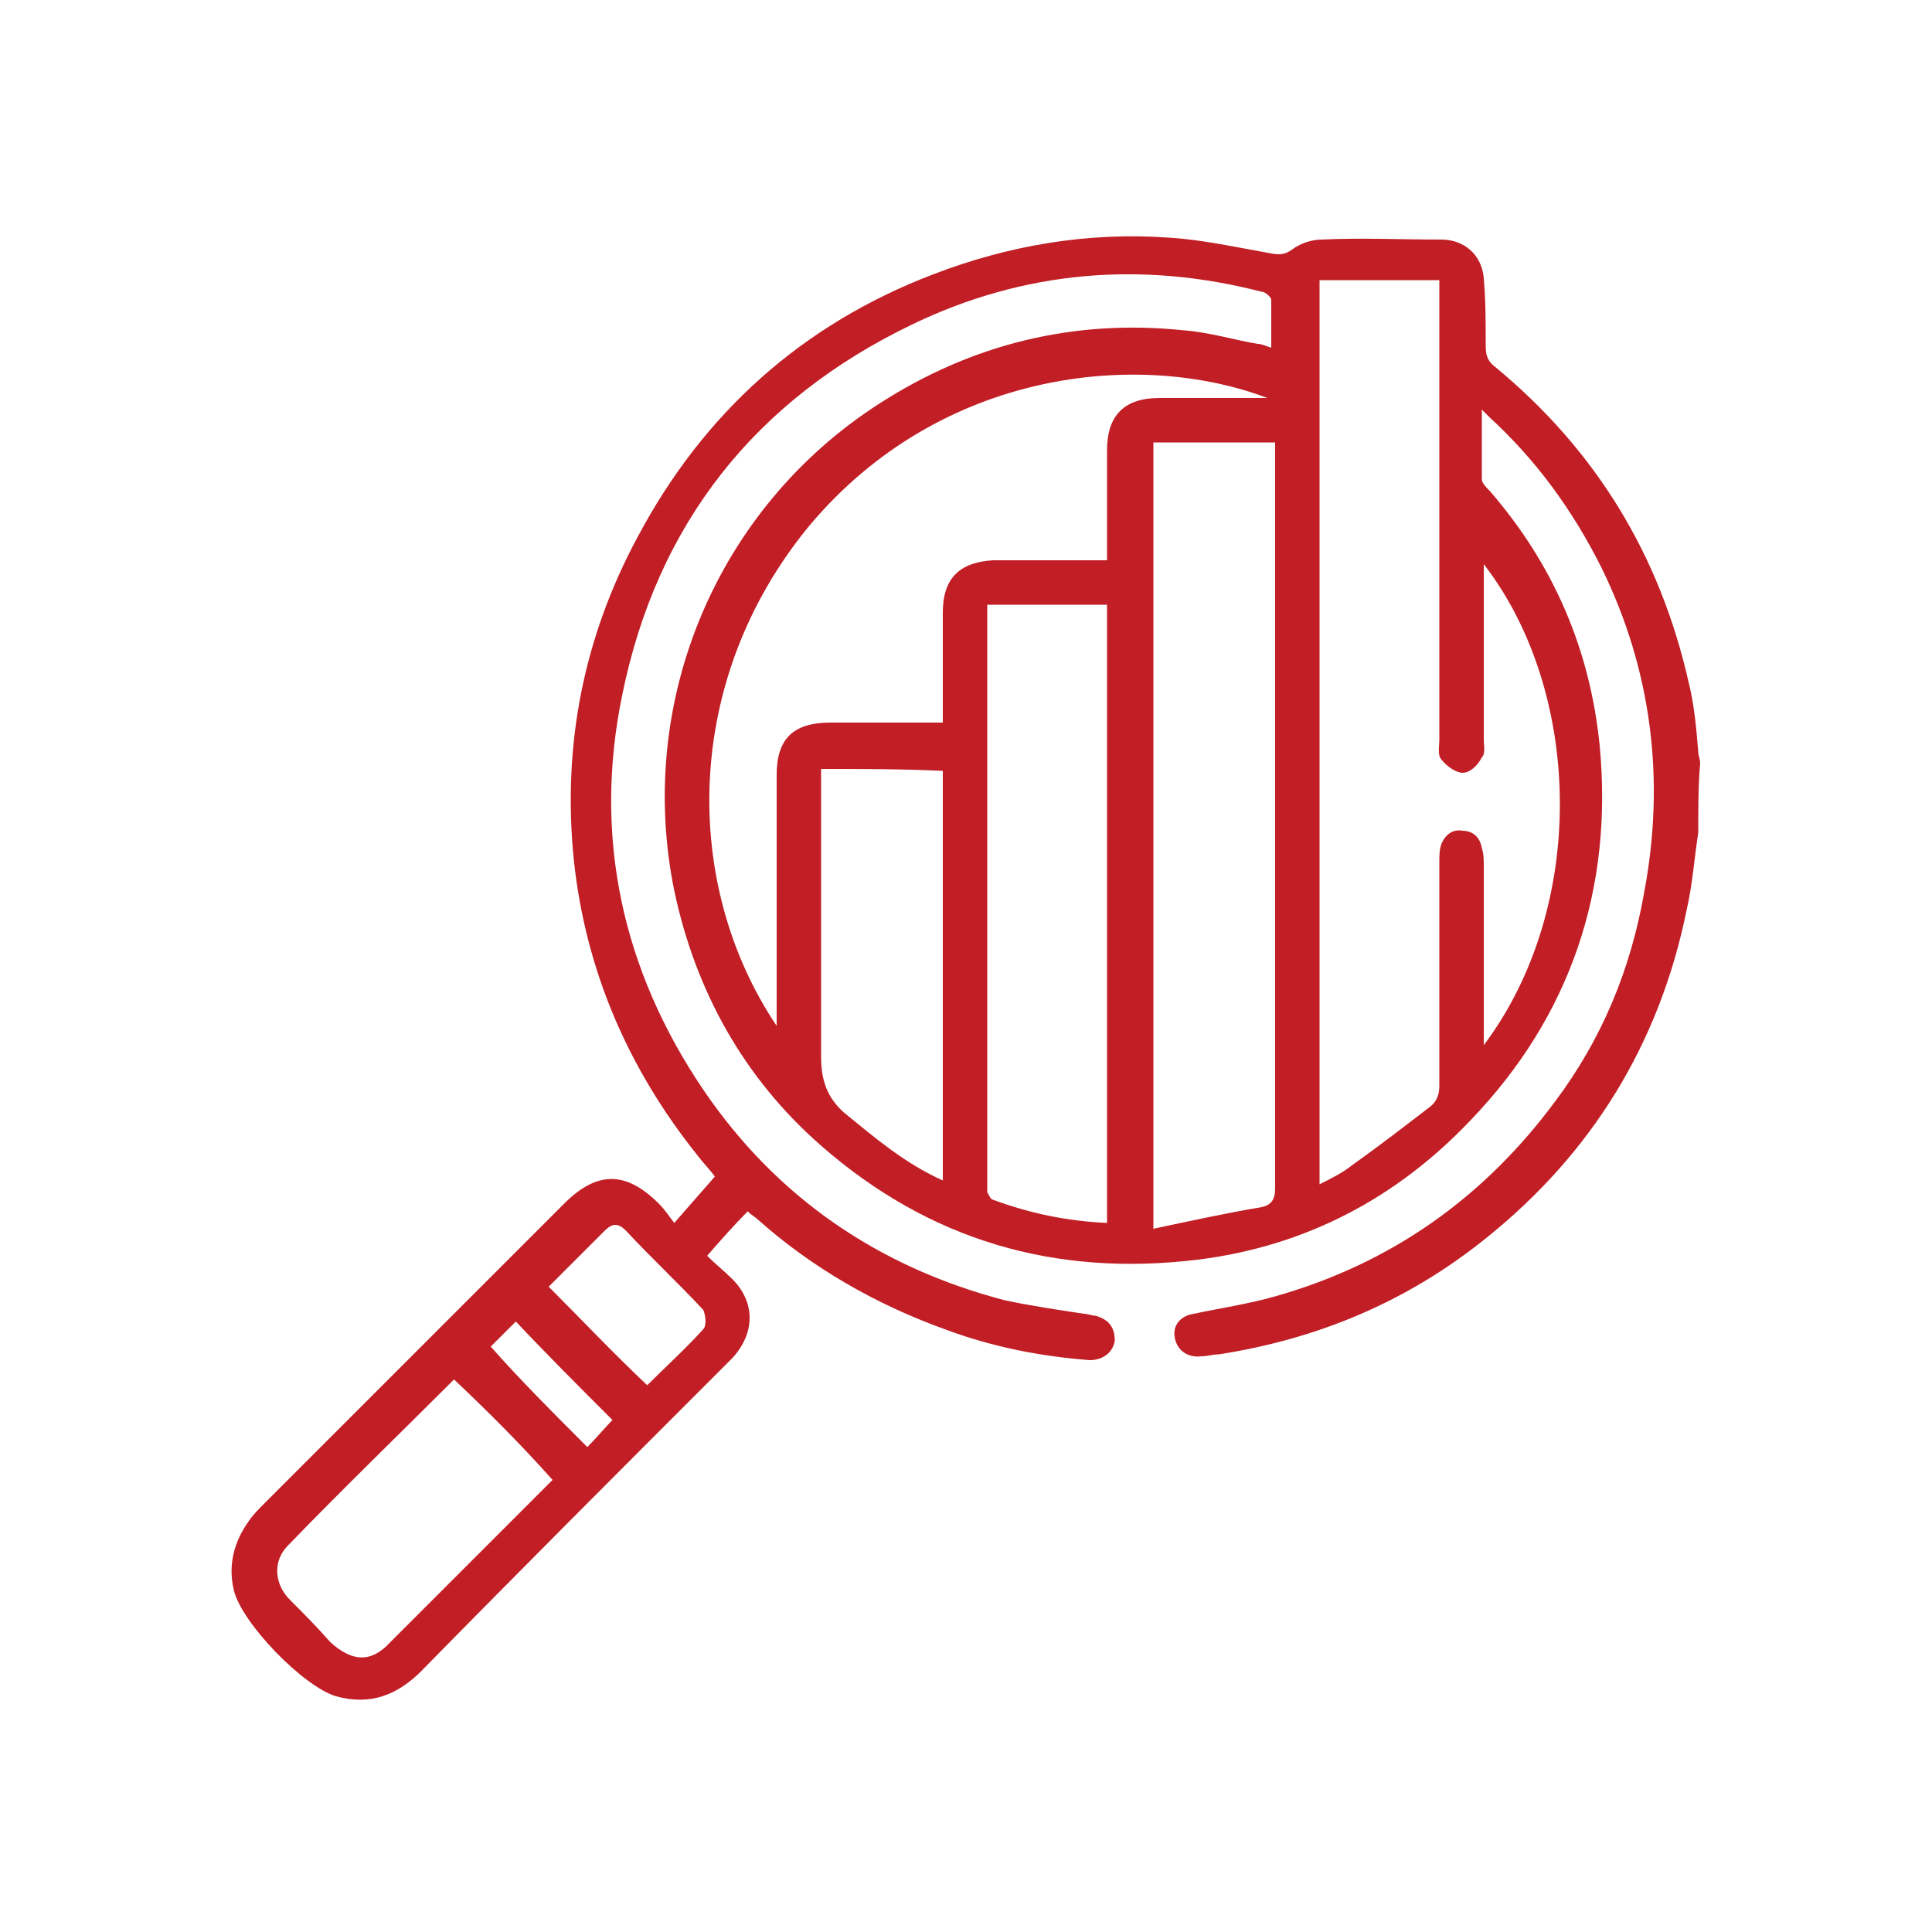
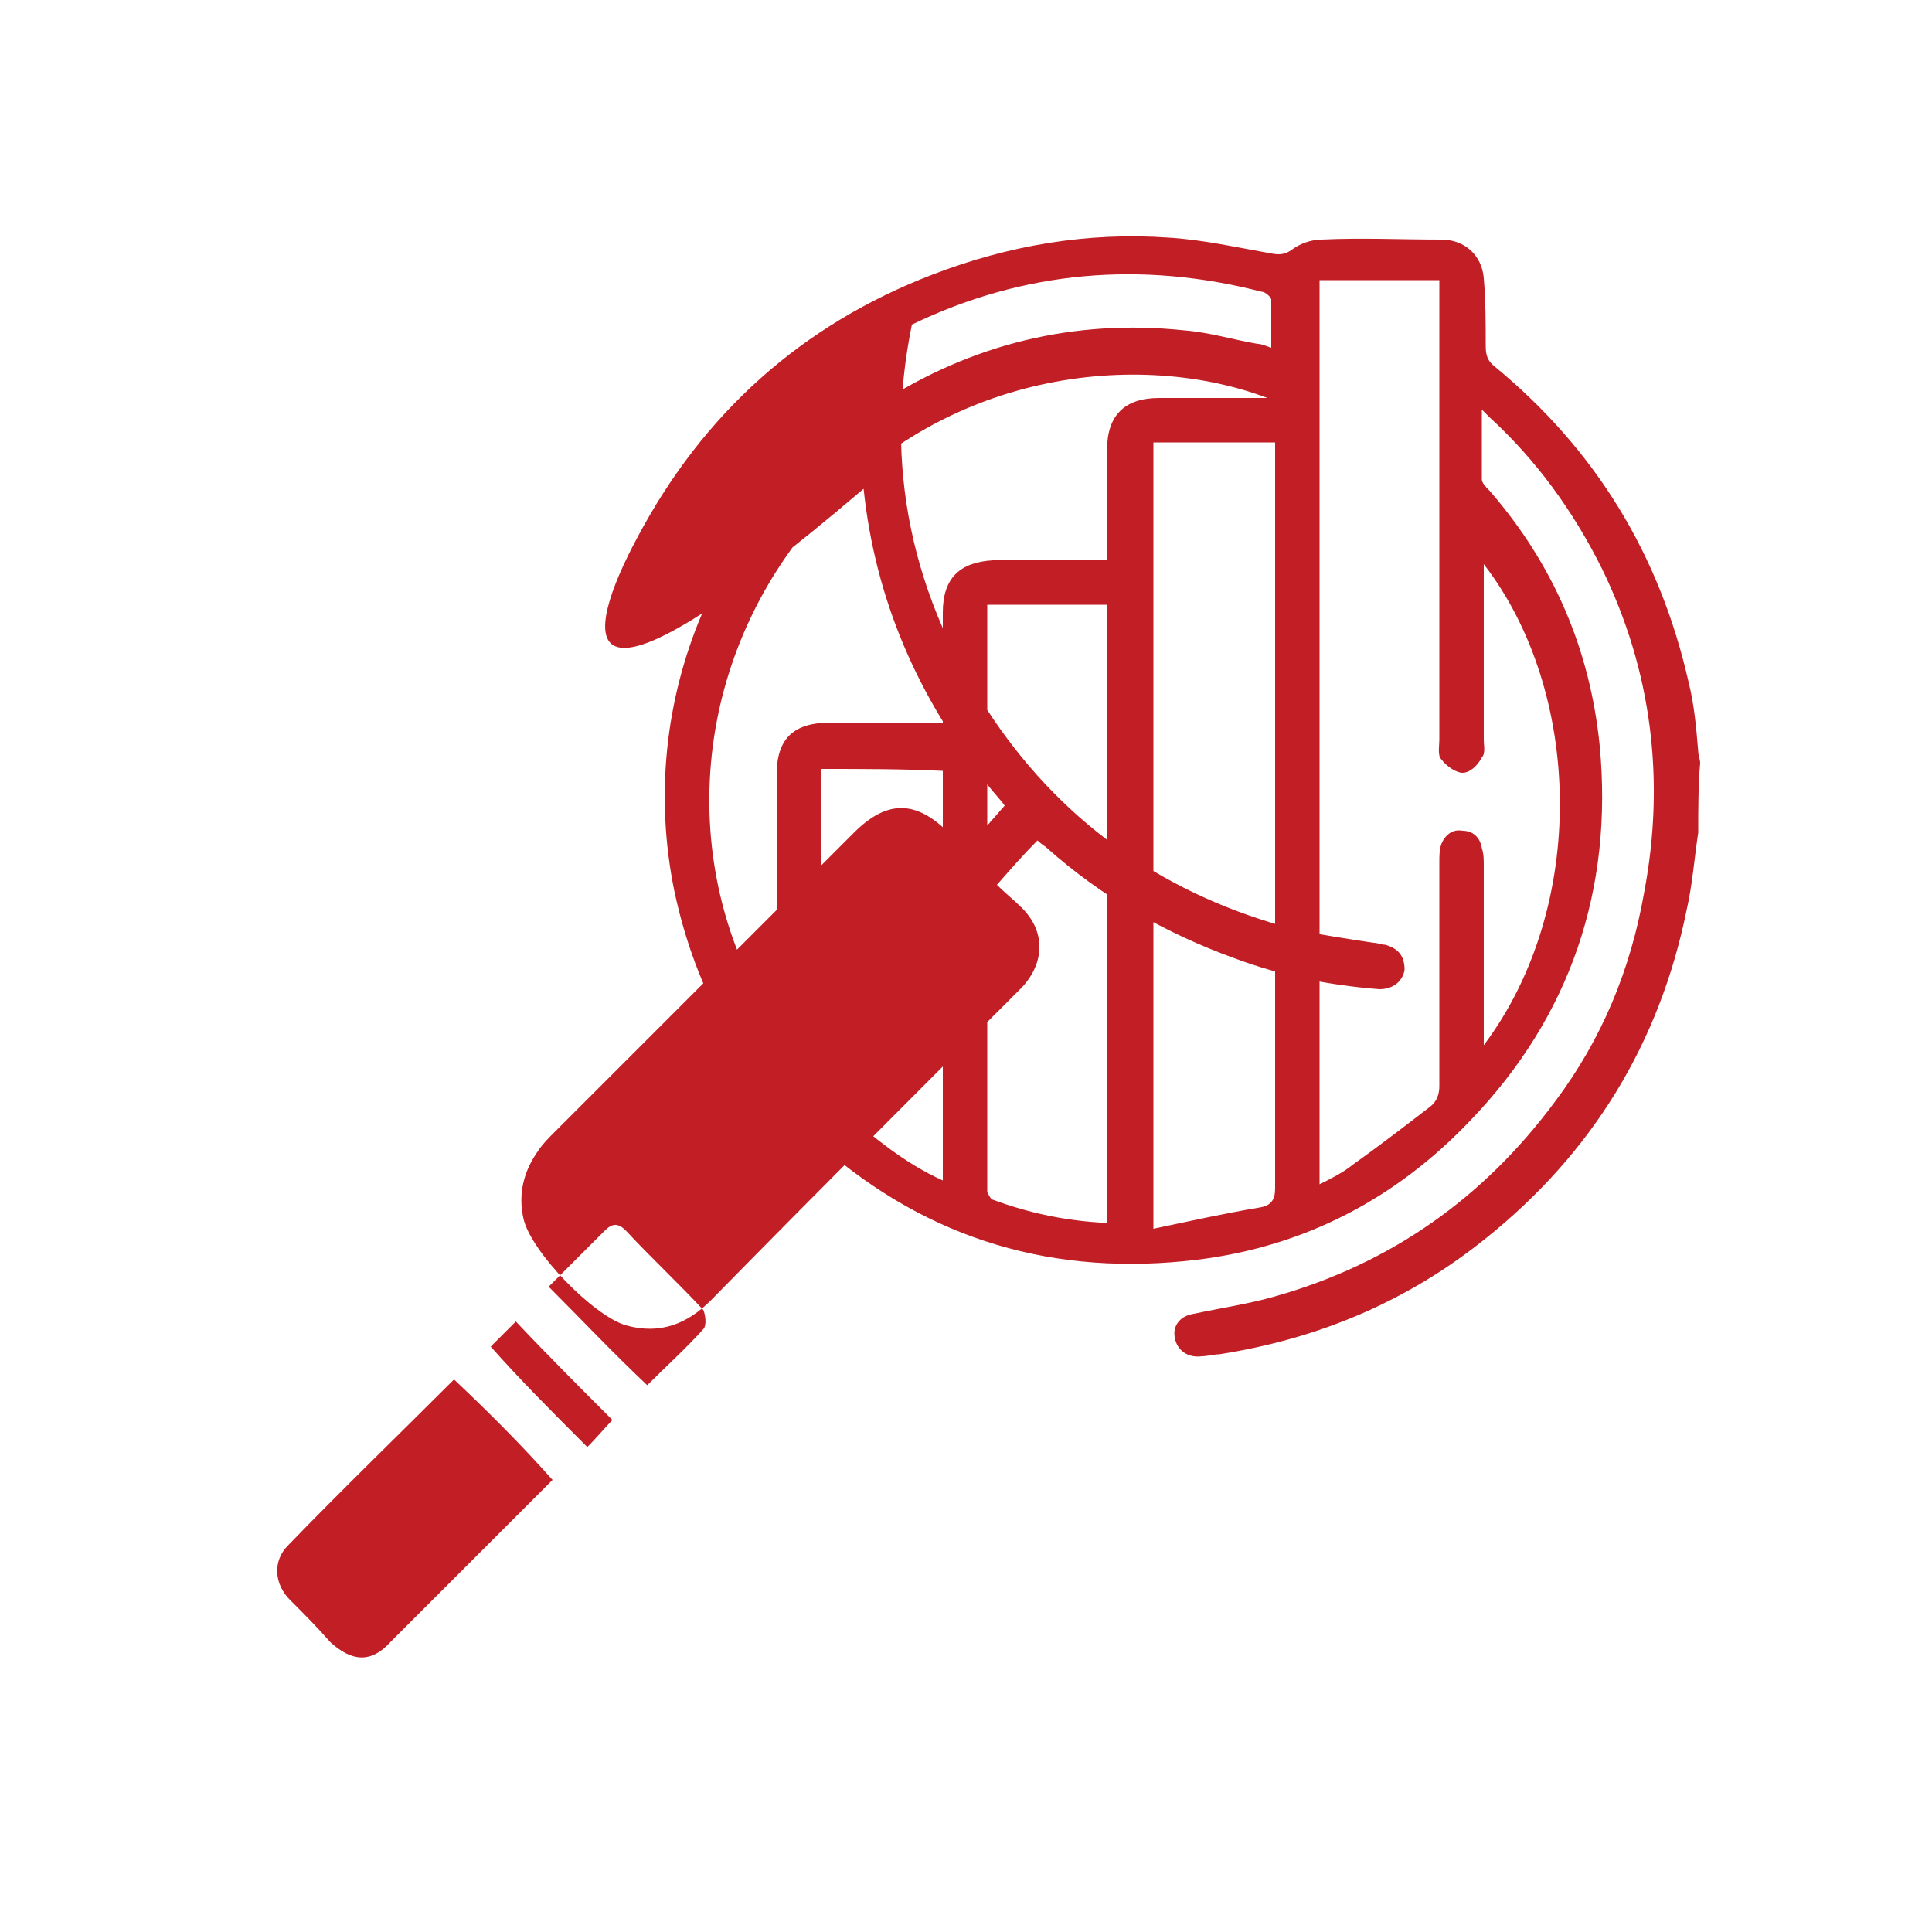
<svg xmlns="http://www.w3.org/2000/svg" version="1.1" id="圖層_1" x="0px" y="0px" viewBox="0 0 100 100" style="enable-background:new 0 0 100 100;" xml:space="preserve">
  <style type="text/css">
	.st0{fill:#C11E25;}
</style>
-   <path class="st0" d="M87.9,43.1c-0.2,1.3-0.3,2.7-0.6,4c-1.4,6.9-4.9,12.6-10.4,17c-4.1,3.3-8.7,5.2-13.8,6c-0.3,0-0.6,0.1-0.9,0.1  c-0.7,0.1-1.3-0.3-1.4-1c-0.1-0.6,0.3-1.1,1-1.2c1.4-0.3,2.8-0.5,4.2-0.9c6-1.7,10.8-5.1,14.5-10.1c2.4-3.2,3.9-6.8,4.6-10.8  c1.1-5.8,0.4-11.5-2.2-16.8c-1.5-3-3.4-5.6-5.8-7.8c-0.1-0.1-0.2-0.2-0.4-0.4c0,1.3,0,2.4,0,3.6c0,0.2,0.2,0.4,0.4,0.6  c3.3,3.8,5.2,8.2,5.7,13.2c0.7,7.4-1.5,14-6.7,19.4c-3.8,4-8.5,6.5-14.1,7.2c-7.4,0.9-13.9-1-19.5-5.9c-4-3.5-6.5-8-7.6-13.2  c-2-9.8,2.2-19.8,10.6-25.2c4.8-3.1,10.1-4.4,15.8-3.8c1.3,0.1,2.6,0.5,3.8,0.7c0.2,0,0.4,0.1,0.7,0.2c0-0.9,0-1.7,0-2.5  c0-0.1-0.3-0.4-0.5-0.4c-6.2-1.6-12.3-1.1-18.1,1.7c-8.1,3.9-13.2,10.3-15,19.2c-1.5,7.3,0,14.2,4.2,20.4c3.8,5.6,9.1,9.2,15.6,10.9  c1.4,0.3,2.8,0.5,4.1,0.7c0.2,0,0.4,0.1,0.6,0.1c0.7,0.2,1,0.6,1,1.3c-0.1,0.6-0.6,1-1.3,1c-2.6-0.2-5.1-0.7-7.5-1.6  c-3.6-1.3-6.9-3.2-9.7-5.7c-0.1-0.1-0.3-0.2-0.5-0.4c-0.7,0.7-1.4,1.5-2.1,2.3c0.4,0.4,0.9,0.8,1.3,1.2c1.2,1.2,1.2,2.8,0,4.1  c-0.1,0.1-0.2,0.2-0.3,0.3c-5.3,5.3-10.6,10.6-15.8,15.9c-1.2,1.2-2.6,1.8-4.4,1.3c-1.7-0.5-4.9-3.8-5.3-5.5c-0.3-1.3,0-2.5,0.8-3.6  c0.2-0.3,0.5-0.6,0.8-0.9c5.2-5.2,10.3-10.3,15.5-15.5c1.7-1.7,3.2-1.7,4.9,0c0.3,0.3,0.5,0.6,0.8,1c0.7-0.8,1.4-1.6,2.1-2.4  c-0.2-0.3-0.6-0.7-0.9-1.1c-3.6-4.5-5.8-9.6-6.4-15.3C29.1,38.6,30.2,33,33,27.8c3.4-6.4,8.5-11,15.3-13.6c3.9-1.5,8-2.2,12.2-1.9  c1.7,0.1,3.5,0.5,5.2,0.8c0.5,0.1,0.8,0.1,1.2-0.2c0.4-0.3,1-0.5,1.5-0.5c2.1-0.1,4.1,0,6.2,0c1.2,0,2.1,0.8,2.2,2  c0.1,1.2,0.1,2.3,0.1,3.5c0,0.5,0.1,0.8,0.5,1.1c5.2,4.3,8.5,9.7,10,16.3c0.3,1.2,0.4,2.4,0.5,3.6c0,0.2,0.1,0.4,0.1,0.6  C87.9,40.6,87.9,41.9,87.9,43.1z M74.5,14.5c-2.1,0-4.2,0-6.2,0c0,15.6,0,31.1,0,46.8c0.6-0.3,1.2-0.6,1.7-1c1.4-1,2.7-2,4-3  c0.4-0.3,0.5-0.7,0.5-1.1c0-3.9,0-7.7,0-11.6c0-0.3,0-0.6,0.1-0.9c0.2-0.5,0.6-0.8,1.1-0.7c0.5,0,0.9,0.3,1,0.9  c0.1,0.3,0.1,0.6,0.1,0.9c0,2.8,0,5.6,0,8.4c0,0.3,0,0.5,0,0.9c5.4-7.2,5.1-18.3,0-24.9c0,0.4,0,0.6,0,0.9c0,2.7,0,5.5,0,8.2  c0,0.3,0.1,0.7-0.1,0.9c-0.2,0.4-0.6,0.8-1,0.8c-0.3,0-0.8-0.3-1.1-0.7c-0.2-0.2-0.1-0.7-0.1-1c0-7.6,0-15.1,0-22.7  C74.5,15.1,74.5,14.8,74.5,14.5z M59.7,22.9c0,13.5,0,27,0,40.7c1.9-0.4,3.7-0.8,5.5-1.1c0.6-0.1,0.8-0.4,0.8-1  c0-12.6,0-25.2,0-37.8c0-0.2,0-0.5,0-0.8C63.8,22.9,61.8,22.9,59.7,22.9z M40.2,53.1c0-0.4,0-0.7,0-0.9c0-4,0-8,0-12.1  c0-1.9,0.9-2.7,2.8-2.7c1.7,0,3.3,0,5,0c0.3,0,0.5,0,0.8,0c0-0.3,0-0.6,0-0.9c0-1.6,0-3.2,0-4.8c0-1.8,0.9-2.6,2.6-2.7  c0.8,0,1.7,0,2.5,0c1.1,0,2.2,0,3.4,0c0-0.3,0-0.6,0-0.9c0-1.6,0-3.2,0-4.8c0-1.8,0.9-2.7,2.7-2.7c1.8,0,3.6,0,5.6,0  c-6.6-2.5-16.9-1.5-23.7,6.6C35.3,35.2,35.3,45.8,40.2,53.1z M51.1,31.3c0,0.3,0,0.5,0,0.7c0,9.8,0,19.5,0,29.3c0,0.1,0,0.3,0,0.4  c0.1,0.2,0.2,0.4,0.3,0.4c1.9,0.7,3.8,1.1,5.9,1.2c0-10.7,0-21.3,0-32C55.2,31.3,53.2,31.3,51.1,31.3z M42.5,39.8c0,0.3,0,0.6,0,0.9  c0,4.7,0,9.3,0,14c0,1.2,0.3,2.1,1.2,2.9c1.6,1.3,3.1,2.6,5.1,3.5c0-7.1,0-14.1,0-21.2C46.7,39.8,44.6,39.8,42.5,39.8z M23.5,71.4  c-2.9,2.9-5.8,5.7-8.6,8.6c-0.8,0.8-0.7,2,0.1,2.8c0.7,0.7,1.4,1.4,2.1,2.2c1.1,1,2.1,1.1,3.1,0c1.7-1.7,3.4-3.4,5.1-5.1  c1.1-1.1,2.2-2.2,3.3-3.3C27,74.8,25.3,73.1,23.5,71.4z M33.5,71.7c1-1,2-1.9,2.9-2.9c0.2-0.2,0.1-0.8,0-1c-1.3-1.4-2.7-2.7-4-4.1  c-0.4-0.4-0.7-0.4-1.1,0c-1,1-1.9,1.9-2.9,2.9C30.1,68.3,31.7,70,33.5,71.7z M30.4,74.9c0.5-0.5,0.9-1,1.3-1.4  c-1.7-1.7-3.4-3.4-5-5.1c-0.4,0.4-0.9,0.9-1.3,1.3C26.9,71.4,28.6,73.1,30.4,74.9z" />
+   <path class="st0" d="M87.9,43.1c-0.2,1.3-0.3,2.7-0.6,4c-1.4,6.9-4.9,12.6-10.4,17c-4.1,3.3-8.7,5.2-13.8,6c-0.3,0-0.6,0.1-0.9,0.1  c-0.7,0.1-1.3-0.3-1.4-1c-0.1-0.6,0.3-1.1,1-1.2c1.4-0.3,2.8-0.5,4.2-0.9c6-1.7,10.8-5.1,14.5-10.1c2.4-3.2,3.9-6.8,4.6-10.8  c1.1-5.8,0.4-11.5-2.2-16.8c-1.5-3-3.4-5.6-5.8-7.8c-0.1-0.1-0.2-0.2-0.4-0.4c0,1.3,0,2.4,0,3.6c0,0.2,0.2,0.4,0.4,0.6  c3.3,3.8,5.2,8.2,5.7,13.2c0.7,7.4-1.5,14-6.7,19.4c-3.8,4-8.5,6.5-14.1,7.2c-7.4,0.9-13.9-1-19.5-5.9c-4-3.5-6.5-8-7.6-13.2  c-2-9.8,2.2-19.8,10.6-25.2c4.8-3.1,10.1-4.4,15.8-3.8c1.3,0.1,2.6,0.5,3.8,0.7c0.2,0,0.4,0.1,0.7,0.2c0-0.9,0-1.7,0-2.5  c0-0.1-0.3-0.4-0.5-0.4c-6.2-1.6-12.3-1.1-18.1,1.7c-1.5,7.3,0,14.2,4.2,20.4c3.8,5.6,9.1,9.2,15.6,10.9  c1.4,0.3,2.8,0.5,4.1,0.7c0.2,0,0.4,0.1,0.6,0.1c0.7,0.2,1,0.6,1,1.3c-0.1,0.6-0.6,1-1.3,1c-2.6-0.2-5.1-0.7-7.5-1.6  c-3.6-1.3-6.9-3.2-9.7-5.7c-0.1-0.1-0.3-0.2-0.5-0.4c-0.7,0.7-1.4,1.5-2.1,2.3c0.4,0.4,0.9,0.8,1.3,1.2c1.2,1.2,1.2,2.8,0,4.1  c-0.1,0.1-0.2,0.2-0.3,0.3c-5.3,5.3-10.6,10.6-15.8,15.9c-1.2,1.2-2.6,1.8-4.4,1.3c-1.7-0.5-4.9-3.8-5.3-5.5c-0.3-1.3,0-2.5,0.8-3.6  c0.2-0.3,0.5-0.6,0.8-0.9c5.2-5.2,10.3-10.3,15.5-15.5c1.7-1.7,3.2-1.7,4.9,0c0.3,0.3,0.5,0.6,0.8,1c0.7-0.8,1.4-1.6,2.1-2.4  c-0.2-0.3-0.6-0.7-0.9-1.1c-3.6-4.5-5.8-9.6-6.4-15.3C29.1,38.6,30.2,33,33,27.8c3.4-6.4,8.5-11,15.3-13.6c3.9-1.5,8-2.2,12.2-1.9  c1.7,0.1,3.5,0.5,5.2,0.8c0.5,0.1,0.8,0.1,1.2-0.2c0.4-0.3,1-0.5,1.5-0.5c2.1-0.1,4.1,0,6.2,0c1.2,0,2.1,0.8,2.2,2  c0.1,1.2,0.1,2.3,0.1,3.5c0,0.5,0.1,0.8,0.5,1.1c5.2,4.3,8.5,9.7,10,16.3c0.3,1.2,0.4,2.4,0.5,3.6c0,0.2,0.1,0.4,0.1,0.6  C87.9,40.6,87.9,41.9,87.9,43.1z M74.5,14.5c-2.1,0-4.2,0-6.2,0c0,15.6,0,31.1,0,46.8c0.6-0.3,1.2-0.6,1.7-1c1.4-1,2.7-2,4-3  c0.4-0.3,0.5-0.7,0.5-1.1c0-3.9,0-7.7,0-11.6c0-0.3,0-0.6,0.1-0.9c0.2-0.5,0.6-0.8,1.1-0.7c0.5,0,0.9,0.3,1,0.9  c0.1,0.3,0.1,0.6,0.1,0.9c0,2.8,0,5.6,0,8.4c0,0.3,0,0.5,0,0.9c5.4-7.2,5.1-18.3,0-24.9c0,0.4,0,0.6,0,0.9c0,2.7,0,5.5,0,8.2  c0,0.3,0.1,0.7-0.1,0.9c-0.2,0.4-0.6,0.8-1,0.8c-0.3,0-0.8-0.3-1.1-0.7c-0.2-0.2-0.1-0.7-0.1-1c0-7.6,0-15.1,0-22.7  C74.5,15.1,74.5,14.8,74.5,14.5z M59.7,22.9c0,13.5,0,27,0,40.7c1.9-0.4,3.7-0.8,5.5-1.1c0.6-0.1,0.8-0.4,0.8-1  c0-12.6,0-25.2,0-37.8c0-0.2,0-0.5,0-0.8C63.8,22.9,61.8,22.9,59.7,22.9z M40.2,53.1c0-0.4,0-0.7,0-0.9c0-4,0-8,0-12.1  c0-1.9,0.9-2.7,2.8-2.7c1.7,0,3.3,0,5,0c0.3,0,0.5,0,0.8,0c0-0.3,0-0.6,0-0.9c0-1.6,0-3.2,0-4.8c0-1.8,0.9-2.6,2.6-2.7  c0.8,0,1.7,0,2.5,0c1.1,0,2.2,0,3.4,0c0-0.3,0-0.6,0-0.9c0-1.6,0-3.2,0-4.8c0-1.8,0.9-2.7,2.7-2.7c1.8,0,3.6,0,5.6,0  c-6.6-2.5-16.9-1.5-23.7,6.6C35.3,35.2,35.3,45.8,40.2,53.1z M51.1,31.3c0,0.3,0,0.5,0,0.7c0,9.8,0,19.5,0,29.3c0,0.1,0,0.3,0,0.4  c0.1,0.2,0.2,0.4,0.3,0.4c1.9,0.7,3.8,1.1,5.9,1.2c0-10.7,0-21.3,0-32C55.2,31.3,53.2,31.3,51.1,31.3z M42.5,39.8c0,0.3,0,0.6,0,0.9  c0,4.7,0,9.3,0,14c0,1.2,0.3,2.1,1.2,2.9c1.6,1.3,3.1,2.6,5.1,3.5c0-7.1,0-14.1,0-21.2C46.7,39.8,44.6,39.8,42.5,39.8z M23.5,71.4  c-2.9,2.9-5.8,5.7-8.6,8.6c-0.8,0.8-0.7,2,0.1,2.8c0.7,0.7,1.4,1.4,2.1,2.2c1.1,1,2.1,1.1,3.1,0c1.7-1.7,3.4-3.4,5.1-5.1  c1.1-1.1,2.2-2.2,3.3-3.3C27,74.8,25.3,73.1,23.5,71.4z M33.5,71.7c1-1,2-1.9,2.9-2.9c0.2-0.2,0.1-0.8,0-1c-1.3-1.4-2.7-2.7-4-4.1  c-0.4-0.4-0.7-0.4-1.1,0c-1,1-1.9,1.9-2.9,2.9C30.1,68.3,31.7,70,33.5,71.7z M30.4,74.9c0.5-0.5,0.9-1,1.3-1.4  c-1.7-1.7-3.4-3.4-5-5.1c-0.4,0.4-0.9,0.9-1.3,1.3C26.9,71.4,28.6,73.1,30.4,74.9z" />
</svg>